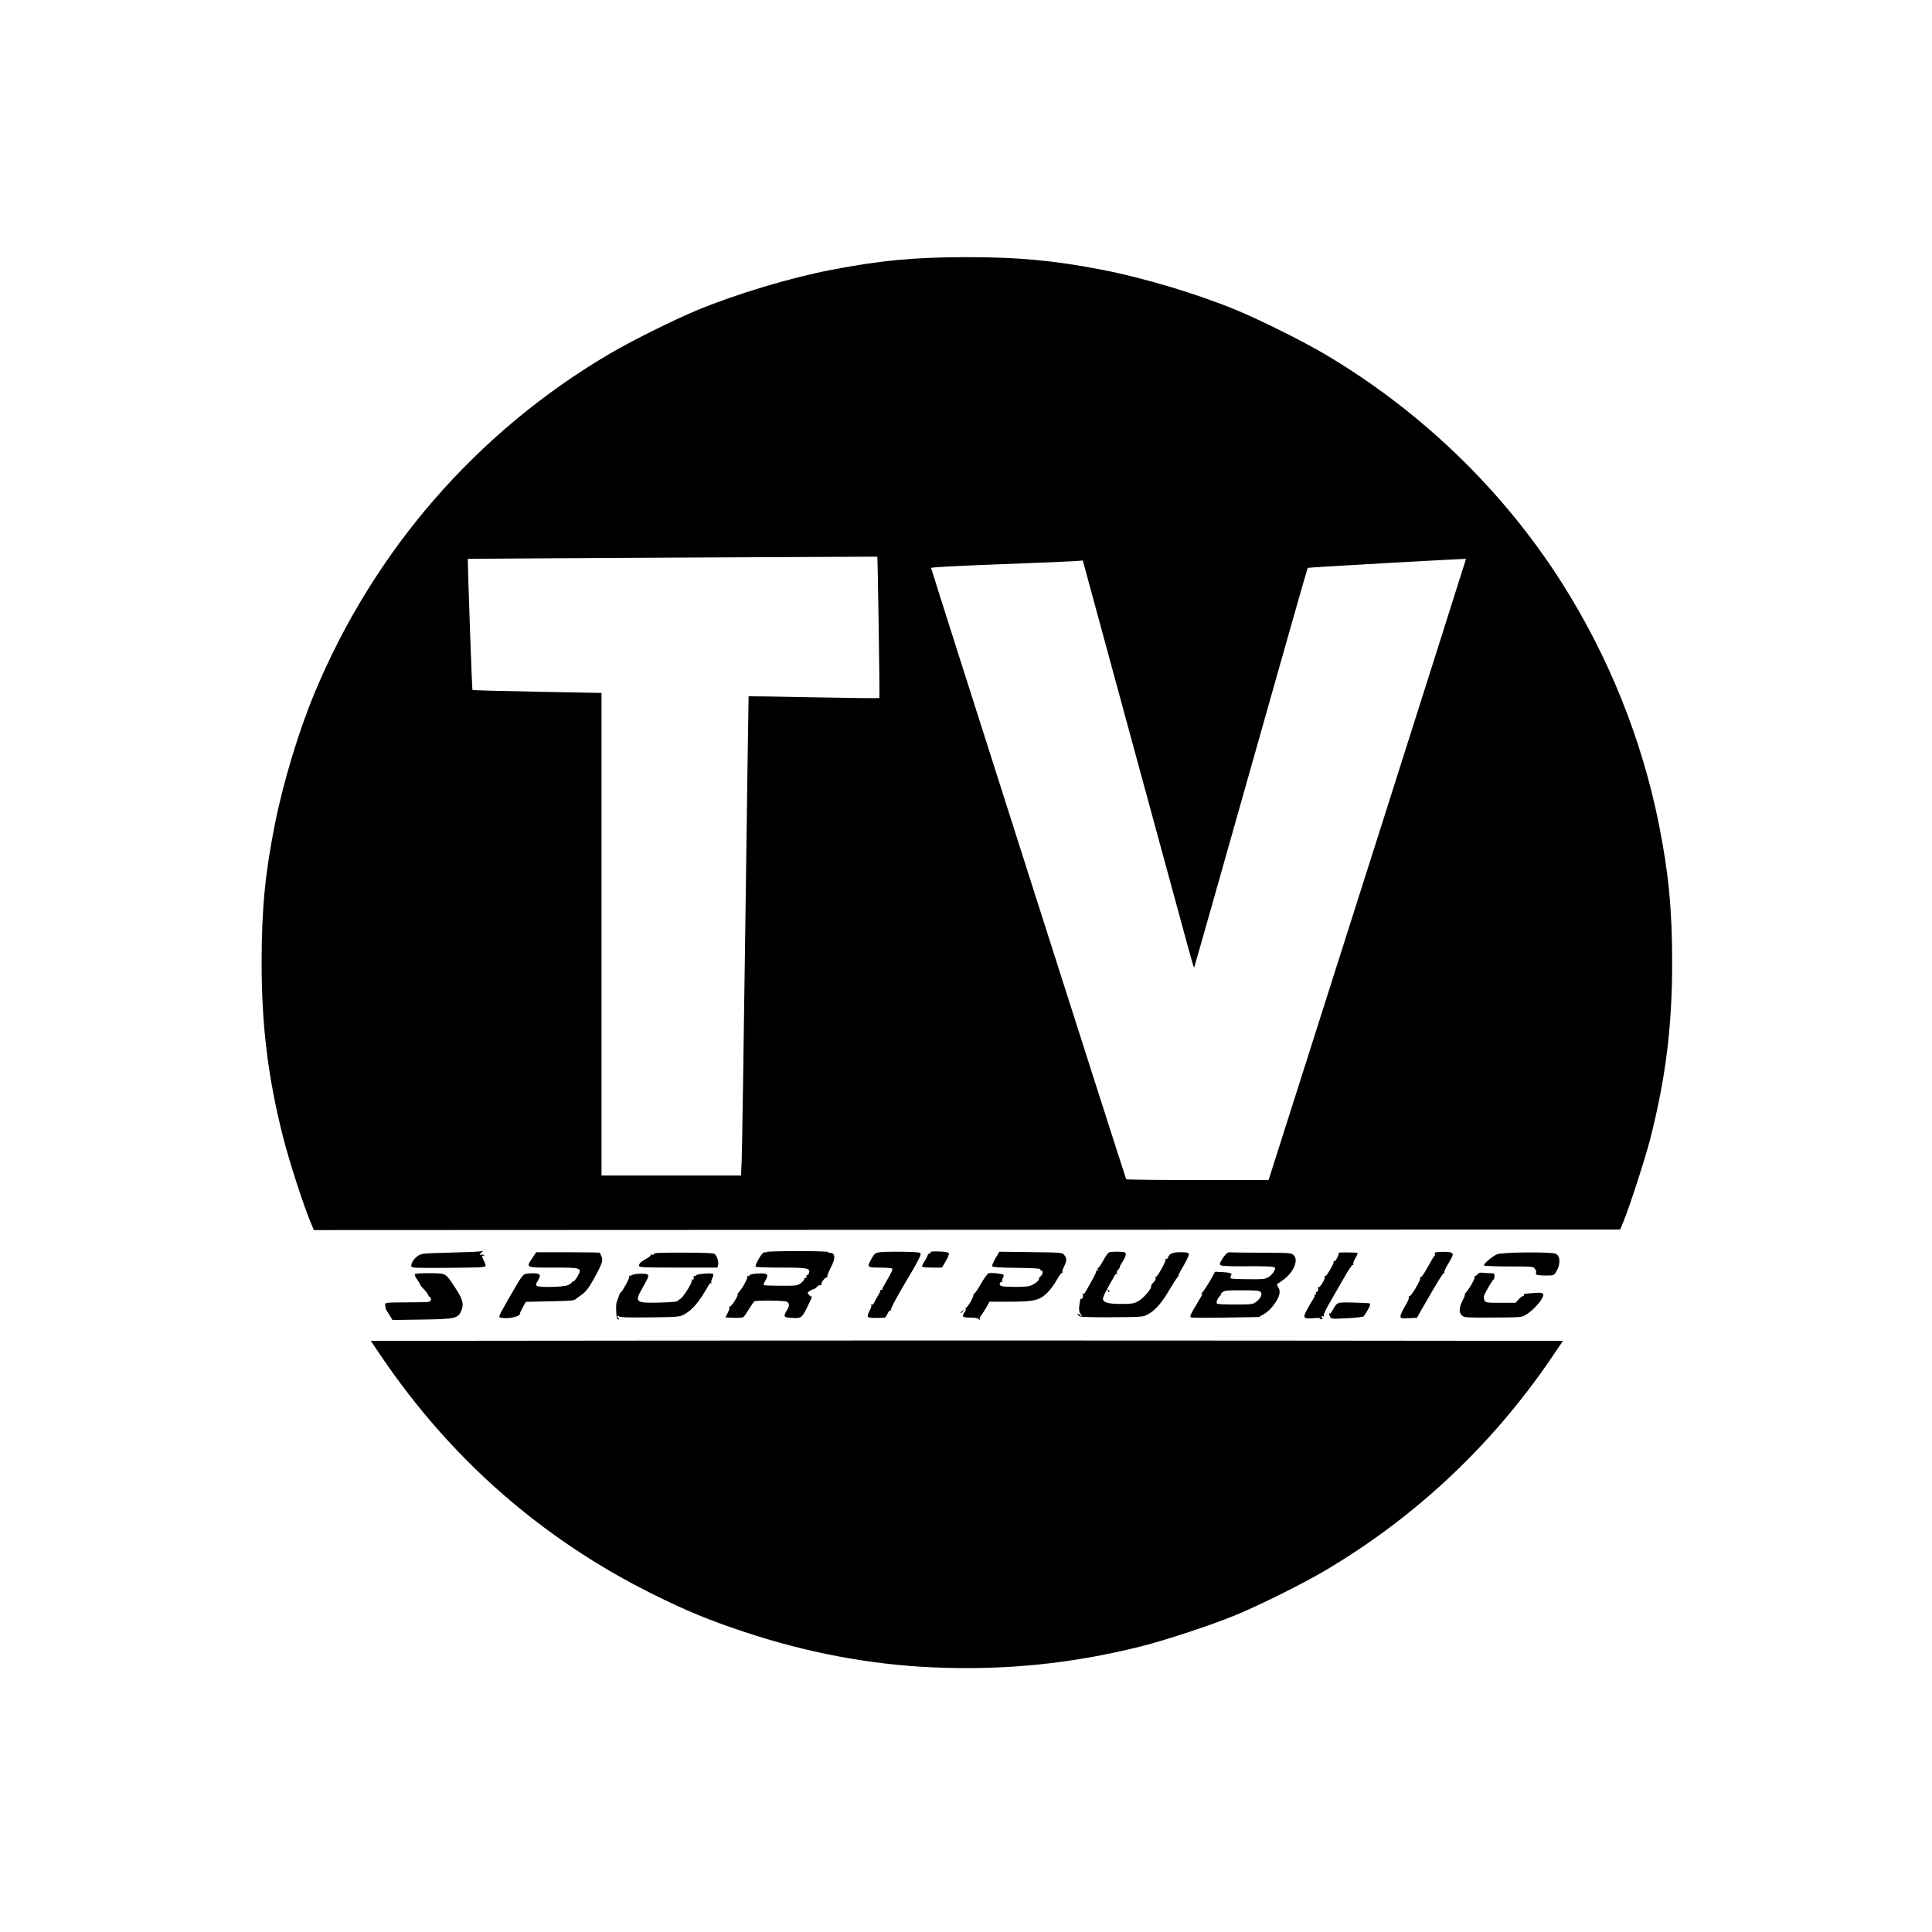
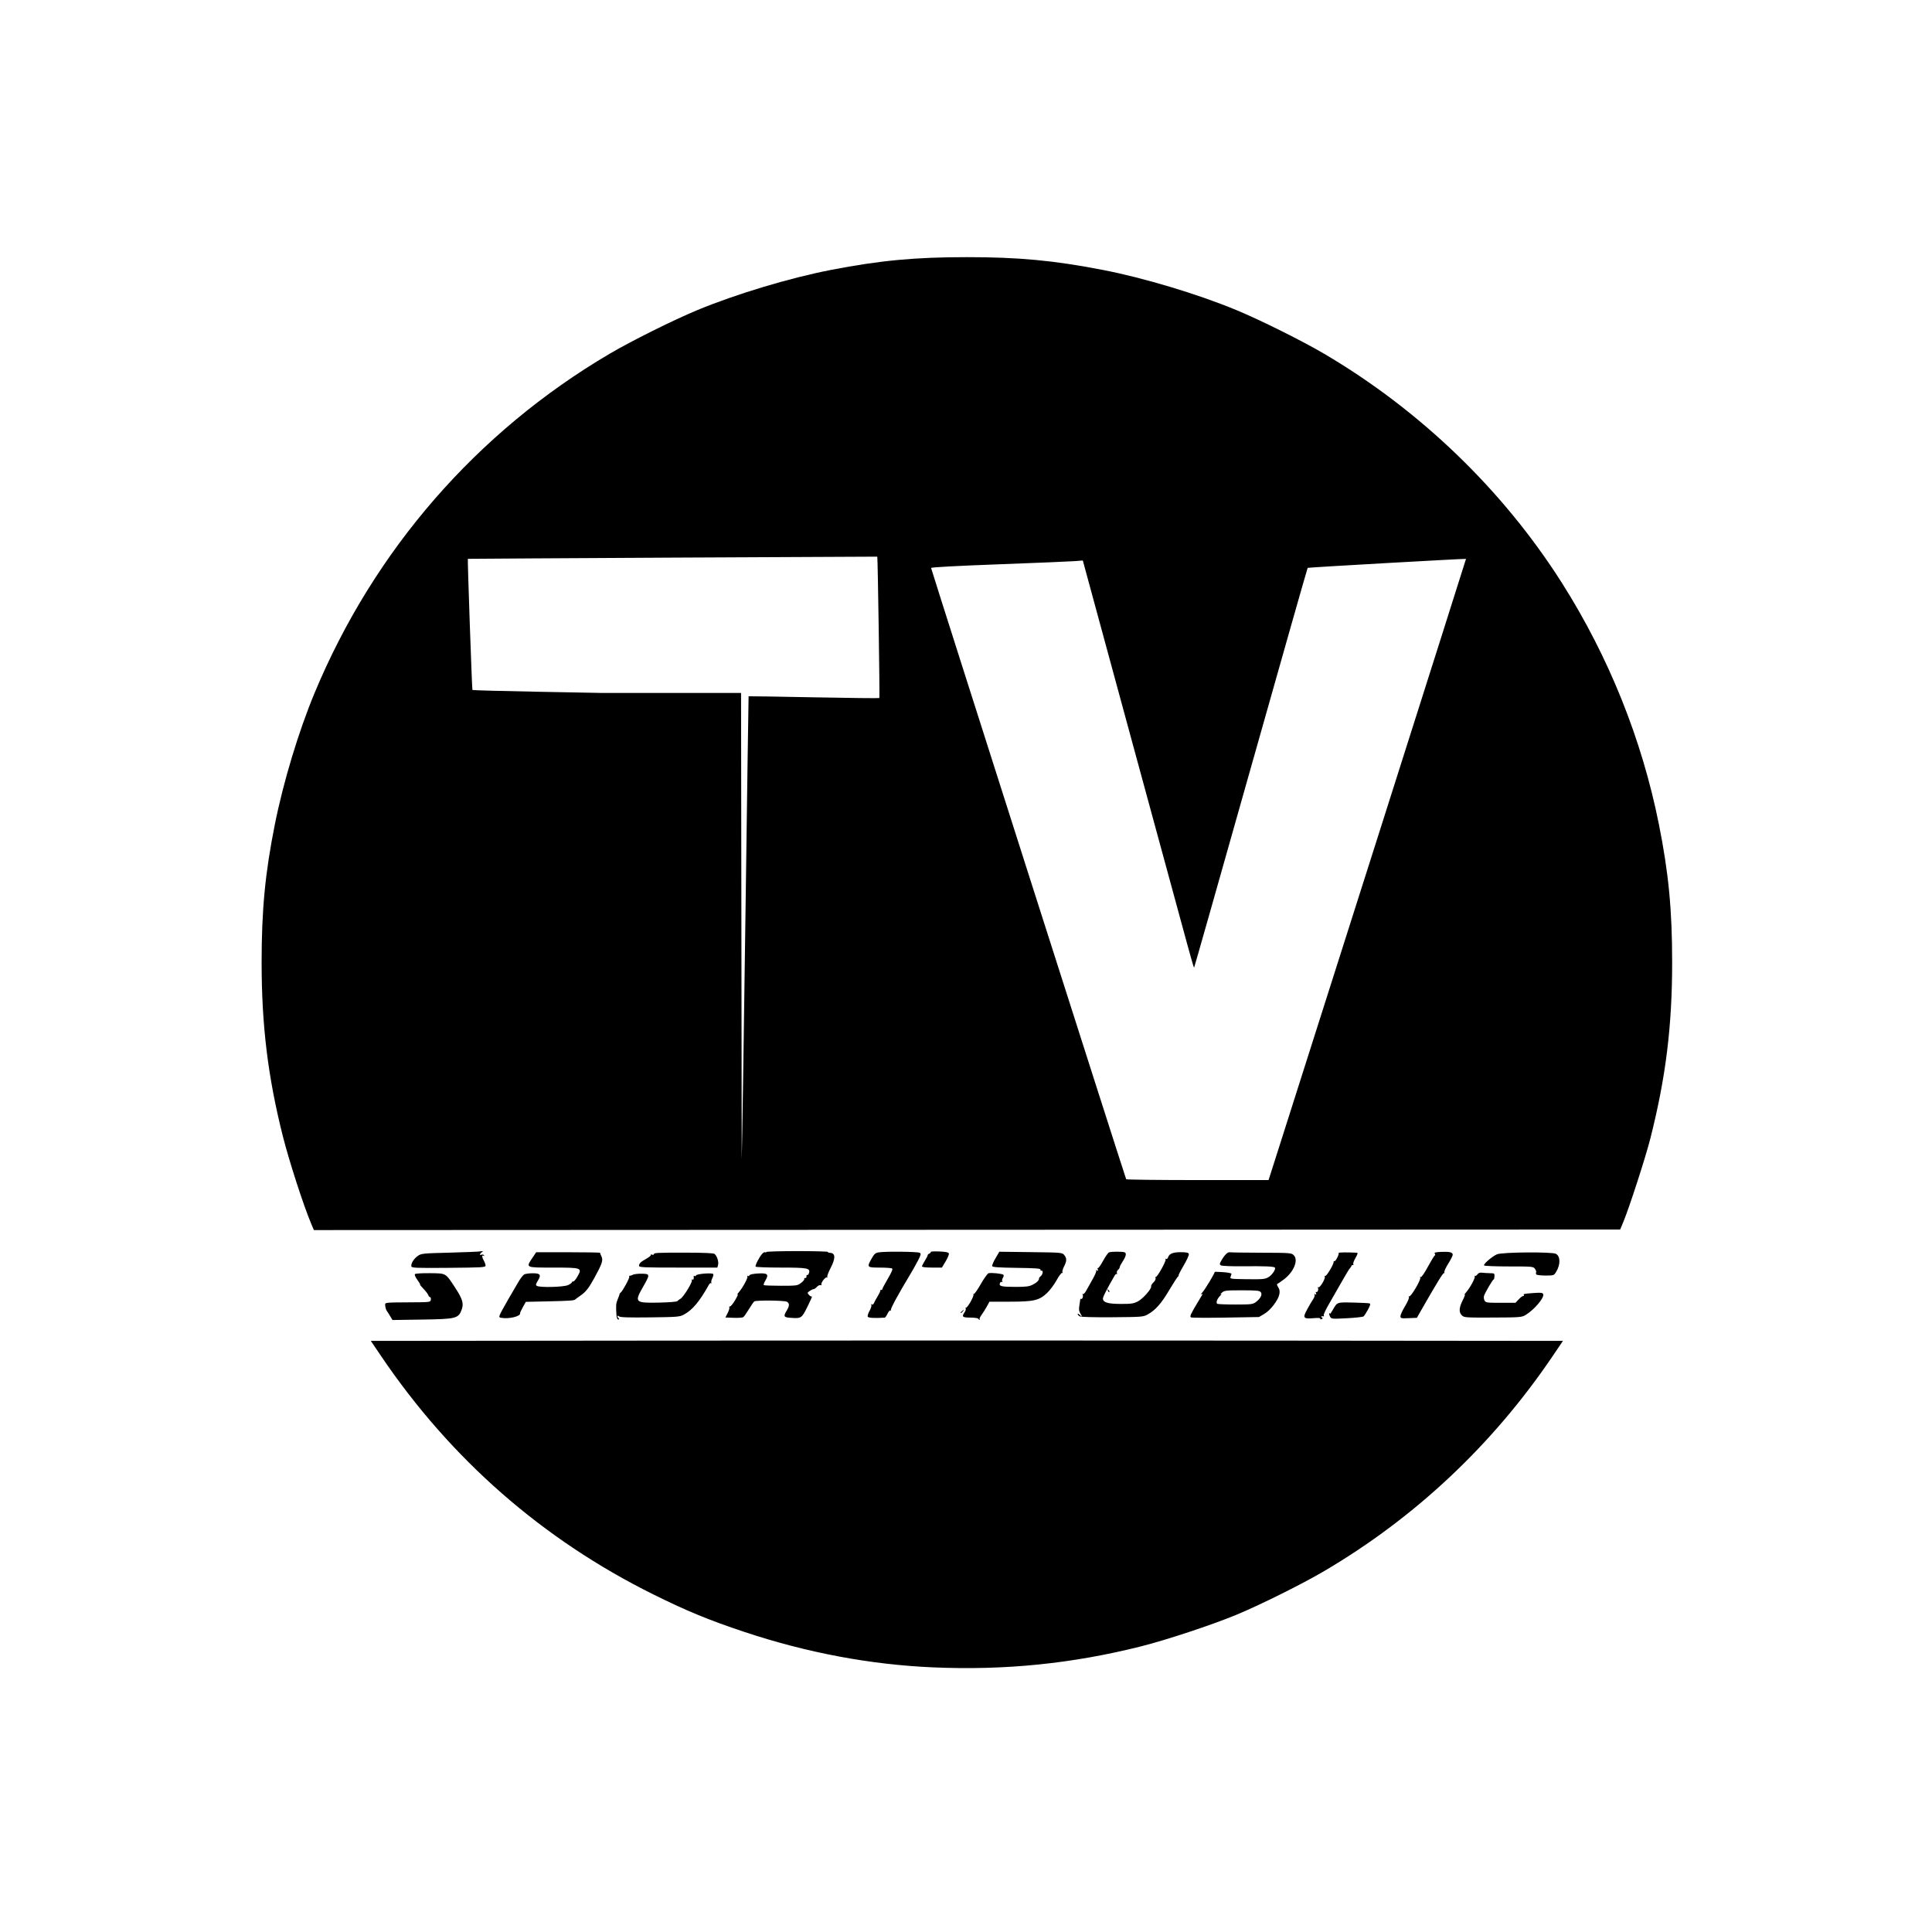
<svg xmlns="http://www.w3.org/2000/svg" version="1.1" id="svg1" width="1700" height="1700" viewBox="0 0 1700 1700">
  <defs id="defs1" />
  <g id="g1" transform="translate(98.28,93.366)">
-     <path d="m 723,1373.792 c -55.427,-2.38 -111.116,-12.839 -166.5,-31.272 -31.069,-10.341 -50.512,-18.356 -80,-32.981 C 379.141,1261.251 298.468,1190.627 237.147,1100 l -9.135,-13.5 262.576,-0.252 c 144.417,-0.139 380.436,-0.139 524.488,0 l 261.912,0.252 -9.135,13.5 c -52.595,77.731 -120.676,141.796 -200.853,189.004 -19.328,11.38 -56.394,29.826 -77.5,38.568 -21.293,8.819 -61.728,22.195 -84,27.788 -60.51,15.195 -119.385,21.141 -182.5,18.431 z M 245.086,1064.818 c -1.082,-1.825 -2.331,-3.785 -2.776,-4.357 -0.968,-1.243 -1.557,-3.272 -1.702,-5.867 -0.102,-1.812 0.882,-1.911 19.893,-2 19.947,-0.094 20.001,-0.1 20.32,-2.344 0.176,-1.238 -0.131,-2.25 -0.683,-2.25 -0.551,0 -1.256,-0.799 -1.566,-1.775 -0.31,-0.976 -2.192,-3.451 -4.181,-5.5 -1.99,-2.049 -3.339,-3.725 -2.998,-3.725 0.341,0 -0.742,-1.881 -2.407,-4.179 -1.87,-2.582 -2.671,-4.535 -2.095,-5.111 0.512,-0.512 6.484,-0.864 13.271,-0.781 14.406,0.176 13.453,-0.383 22.264,13.071 6.245,9.536 7.463,13.658 5.576,18.876 -2.871,7.941 -4.801,8.427 -35.224,8.878 l -25.724,0.381 z m 199.054,-1.234 c -0.575,-8.253 -0.415,-10.161 1.163,-13.851 0.886,-2.072 1.592,-4.047 1.569,-4.388 -0.023,-0.341 0.371,-0.895 0.876,-1.232 1.726,-1.15 8.279,-13.26 7.691,-14.212 -0.323,-0.522 -0.216,-0.843 0.237,-0.712 0.453,0.131 1.724,-0.248 2.824,-0.842 1.1,-0.593 4.7,-1.026 8,-0.962 7.317,0.142 7.353,0.602 0.918,11.82 -7.652,13.341 -6.92,14.05 14.058,13.618 8.87,-0.183 15.907,-0.753 16.312,-1.321 0.391,-0.55 1.612,-1.489 2.712,-2.087 2.542,-1.382 10.614,-14.482 9.991,-16.214 -0.257,-0.716 -0.023,-1.027 0.521,-0.691 0.907,0.56 1.432,-0.815 1.082,-2.831 -0.079,-0.453 0.28,-0.563 0.796,-0.244 0.517,0.319 1.108,0.074 1.314,-0.544 0.468,-1.404 14.303,-2.494 15.109,-1.191 0.322,0.52 -0.065,2.198 -0.859,3.729 -0.794,1.53 -1.149,3.298 -0.788,3.928 0.36,0.63 0.286,0.811 -0.166,0.402 -0.452,-0.409 -1.311,0.132 -1.91,1.203 -8.375,14.968 -14.53,22.321 -22.089,26.389 -3.749,2.017 -5.622,2.172 -29.823,2.464 -18.829,0.228 -26.209,-0.01 -27.25,-0.872 -1.626,-1.35 -1.968,0.12 -0.394,1.694 0.711,0.711 0.621,1.033 -0.288,1.033 -0.833,0 -1.426,-1.51 -1.606,-4.083 z M 762.5,1067 c -0.34,-0.55 -3.516,-1 -7.059,-1 -6.946,0 -7.708,-0.746 -4.883,-4.779 0.857,-1.223 1.235,-2.786 0.84,-3.473 -0.395,-0.686 -0.333,-0.898 0.138,-0.469 1.077,0.98 7.558,-10.288 6.744,-11.723 -0.33,-0.581 -0.229,-0.721 0.223,-0.31 0.453,0.41 3.181,-3.394 6.064,-8.453 2.883,-5.059 5.998,-9.464 6.924,-9.789 2.055,-0.721 12.154,0.306 13.188,1.341 0.411,0.411 0.186,1.644 -0.499,2.742 -0.685,1.097 -0.936,2.496 -0.558,3.109 0.393,0.636 0.238,0.835 -0.361,0.465 -0.577,-0.357 -1.337,0.1 -1.688,1.016 -1.042,2.715 1.311,3.293 13.468,3.309 9.583,0.013 12.203,-0.324 15.46,-1.984 3.588,-1.829 5.738,-4.018 5.473,-5.571 -0.057,-0.337 0.569,-1.134 1.393,-1.771 1.902,-1.472 2.584,-5.248 0.886,-4.909 -0.688,0.138 -1.137,-0.312 -1,-1 0.192,-0.962 -4.627,-1.312 -20.901,-1.52 -15.628,-0.199 -21.267,-0.591 -21.596,-1.5 -0.245,-0.677 1.073,-3.806 2.929,-6.954 l 3.375,-5.723 27.657,0.344 c 27.239,0.339 27.685,0.378 29.471,2.584 2.339,2.888 2.288,5.168 -0.224,10.092 -1.121,2.197 -1.726,4.499 -1.345,5.115 0.384,0.622 0.246,0.844 -0.312,0.499 -0.552,-0.341 -2.733,2.533 -4.847,6.388 -2.113,3.855 -5.95,8.981 -8.527,11.391 -6.917,6.47 -11.562,7.533 -32.929,7.533 h -17.634 l -2.328,4.25 c -1.281,2.337 -3.369,5.657 -4.641,7.377 -1.272,1.72 -2.032,3.407 -1.689,3.75 0.343,0.343 0.35,0.623 0.016,0.623 -0.334,0 -0.886,-0.45 -1.226,-1 z m 301.016,-0.026 c 0.402,-0.65 -1.602,-0.818 -5.698,-0.478 -9.385,0.779 -10.046,-0.082 -5.907,-7.71 1.876,-3.457 4.267,-7.521 5.313,-9.029 1.046,-1.509 1.579,-3.266 1.185,-3.905 -0.479,-0.775 -0.277,-0.889 0.607,-0.343 0.97,0.599 1.148,0.359 0.666,-0.897 -0.362,-0.944 -0.261,-1.47 0.225,-1.17 1.137,0.703 2.307,-2.288 1.442,-3.687 -0.366,-0.593 -0.189,-0.774 0.402,-0.409 1.354,0.837 6.59,-7.986 5.646,-9.514 -0.418,-0.676 -0.263,-0.867 0.382,-0.469 1.101,0.68 7.978,-11.009 7.447,-12.658 -0.151,-0.469 0.112,-0.614 0.585,-0.322 0.966,0.597 4.471,-6.118 3.779,-7.239 -0.354,-0.573 7.568,-0.677 16.203,-0.213 0.875,0.047 0.446,1.514 -1.327,4.54 -1.441,2.459 -2.326,4.945 -1.968,5.525 0.358,0.58 0.213,0.931 -0.323,0.78 -0.536,-0.151 -1.1,0.175 -1.253,0.725 -0.153,0.55 -0.805,1.526 -1.448,2.17 -0.643,0.643 -3.781,5.818 -6.973,11.5 -3.192,5.682 -8.239,14.488 -11.217,19.57 -2.978,5.082 -5.126,9.706 -4.774,10.275 0.352,0.569 0.269,0.971 -0.185,0.892 -1.925,-0.335 -2.726,0.186 -1.49,0.97 1.068,0.677 1.007,0.971 -0.302,1.473 -0.969,0.372 -1.383,0.219 -1.016,-0.375 z m -720.856,-0.797 c -2.673,-0.521 -2.685,-0.489 6.502,-16.624 1.582,-2.779 3.3,-5.728 3.817,-6.553 0.517,-0.825 2.552,-4.307 4.523,-7.737 1.97,-3.43 4.434,-6.693 5.475,-7.25 1.041,-0.557 4.411,-1.013 7.49,-1.013 6.757,0 7.698,1.38 4.487,6.576 -1.851,2.995 -1.999,3.781 -0.847,4.51 2.569,1.627 23.725,1.088 27.493,-0.7 1.871,-0.888 3.401,-2.013 3.401,-2.5 0,-0.487 0.493,-0.774 1.095,-0.636 0.602,0.138 2.278,-1.833 3.724,-4.378 4.371,-7.694 3.885,-7.872 -21.441,-7.872 -24.522,0 -24.052,0.224 -18.124,-8.637 l 3.254,-4.863 h 28.162 c 15.489,0 28.121,0.225 28.072,0.5 -0.049,0.275 0.509,1.733 1.241,3.24 1.607,3.309 0.568,6.418 -6.356,19.014 -5.041,9.172 -7.474,12.206 -12.626,15.745 -1.925,1.323 -3.725,2.651 -4,2.953 -0.963,1.056 -4.652,1.325 -24.038,1.758 l -19.538,0.436 -2.629,4.678 c -1.446,2.573 -2.554,5.006 -2.462,5.408 0.616,2.693 -10.094,5.228 -16.673,3.946 z m 204.592,0.03 -7.248,-0.294 2.036,-3.991 c 1.12,-2.195 1.76,-4.436 1.424,-4.981 -0.337,-0.545 -0.107,-0.867 0.51,-0.716 0.617,0.151 2.682,-2.343 4.588,-5.542 1.906,-3.2 2.897,-5.489 2.202,-5.089 -0.695,0.401 -0.294,-0.357 0.891,-1.683 3.499,-3.917 8.432,-12.964 7.707,-14.136 -0.381,-0.616 -0.208,-0.799 0.399,-0.423 0.588,0.363 1.251,0.115 1.474,-0.553 0.249,-0.747 3.162,-1.369 7.574,-1.618 8.421,-0.476 9.635,0.71 6.379,6.227 -1.111,1.884 -1.758,3.687 -1.437,4.008 0.321,0.321 7.104,0.584 15.073,0.584 14.012,0 14.6,-0.084 17.852,-2.565 1.85,-1.411 3.096,-2.997 2.77,-3.525 -0.326,-0.528 0.003,-0.836 0.731,-0.685 0.732,0.152 1.263,-0.502 1.187,-1.464 -0.075,-0.957 0.23,-1.513 0.678,-1.236 0.448,0.277 1.128,-0.481 1.51,-1.685 1.378,-4.343 -1.16,-4.841 -24.683,-4.841 -11.962,0 -21.983,-0.378 -22.269,-0.84 -0.593,-0.959 3.023,-8.073 5.678,-11.172 0.977,-1.14 2.215,-1.803 2.75,-1.472 0.535,0.331 0.973,0.237 0.973,-0.207 0,-0.445 12.332,-0.809 27.405,-0.809 15.072,0 27.196,0.338 26.941,0.75 -0.255,0.412 0.373,0.75 1.395,0.75 5.189,0 5.45,4.57 0.772,13.544 -1.918,3.679 -3.198,7.156 -2.845,7.727 0.353,0.571 0.193,0.761 -0.354,0.422 -1.241,-0.767 -5.625,4.993 -4.807,6.316 0.329,0.532 -0.017,0.731 -0.767,0.443 -0.751,-0.288 -2.194,0.392 -3.207,1.511 -1.013,1.119 -2.347,2.035 -2.964,2.035 -0.617,0 -2.151,0.721 -3.408,1.601 -2.163,1.515 -2.195,1.702 -0.589,3.477 0.933,1.031 2.08,1.638 2.549,1.349 0.468,-0.289 -1.279,3.739 -3.884,8.953 -5.235,10.479 -5.296,10.517 -15.485,9.774 -5.397,-0.394 -5.814,-1.36 -2.754,-6.379 2.515,-4.125 2.535,-6.419 0.07,-7.739 -2.184,-1.169 -26.99,-1.403 -28.627,-0.27 -0.584,0.404 -2.719,3.491 -4.746,6.859 -2.027,3.368 -4.249,6.518 -4.939,7 -0.69,0.482 -4.516,0.744 -8.502,0.582 z m 117.982,-1.038 c -0.281,-0.732 0.48,-3.093 1.69,-5.246 1.21,-2.153 1.878,-4.436 1.484,-5.073 -0.446,-0.722 -0.278,-0.888 0.445,-0.441 0.673,0.416 1.444,-0.045 1.831,-1.095 0.368,-0.997 1.79,-3.611 3.16,-5.808 1.369,-2.197 2.49,-4.54 2.49,-5.206 0,-0.666 0.375,-0.98 0.833,-0.697 0.458,0.283 0.833,0.077 0.833,-0.458 0,-0.535 2.212,-4.721 4.916,-9.302 3.408,-5.775 4.558,-8.557 3.75,-9.071 -0.641,-0.408 -5.553,-0.749 -10.916,-0.757 -11.247,-0.018 -11.432,-0.228 -7.053,-8.019 2.243,-3.99 3.296,-4.898 6.25,-5.386 5.808,-0.961 34.428,-0.659 36.053,0.381 1.287,0.823 1.076,1.78 -1.484,6.735 -1.641,3.176 -4.612,8.475 -6.602,11.775 -10.855,18.006 -17.824,30.837 -17.252,31.762 0.356,0.576 0.202,0.772 -0.343,0.435 -0.544,-0.336 -1.732,0.944 -2.638,2.845 -0.907,1.901 -1.993,3.48 -2.415,3.508 -9.017,0.601 -14.589,0.274 -15.032,-0.883 z m 284.463,0.647 c -1.253,-0.777 -0.457,-2.58 5.658,-12.815 2.136,-3.575 4.124,-6.907 4.419,-7.404 0.304,-0.513 -0.072,-0.552 -0.869,-0.089 -0.772,0.449 -0.429,-0.269 0.763,-1.595 2.496,-2.777 11.36,-17.552 10.84,-18.067 -0.191,-0.189 3.104,-0.119 7.323,0.156 4.299,0.28 7.593,0.94 7.495,1.5 -0.097,0.55 -0.482,1.788 -0.857,2.75 -0.625,1.606 0.378,1.765 12.176,1.933 16.506,0.235 18.069,0.1 21.354,-1.84 3.017,-1.782 6.432,-6.839 5.566,-8.241 -0.711,-1.15 -7.965,-1.464 -29.063,-1.26 -9.487,0.092 -17.659,-0.26 -18.491,-0.796 -1.3,-0.838 -1.25,-1.382 0.394,-4.253 2.841,-4.962 5.565,-7.629 7.426,-7.269 0.918,0.178 13.482,0.358 27.92,0.4 25.345,0.074 26.323,0.149 28.366,2.193 4.289,4.289 0.107,14.568 -8.646,21.251 -2.526,1.929 -5.085,3.671 -5.685,3.871 -0.702,0.234 -0.48,1.297 0.622,2.98 1.236,1.887 1.527,3.612 1.044,6.189 -0.982,5.236 -7.759,14.101 -13.244,17.326 l -4.707,2.767 -29.349,0.5 c -16.142,0.275 -29.846,0.192 -30.454,-0.185 z m 56.978,-13.412 c 4.241,-3.148 6.068,-6.803 4.404,-8.807 -1.106,-1.333 -3.834,-1.595 -16.591,-1.595 -14.029,0 -15.458,0.168 -17.628,2.076 -1.298,1.142 -1.686,1.751 -0.861,1.353 0.825,-0.398 0.523,0.228 -0.672,1.39 -2.622,2.551 -3.924,6.196 -2.522,7.056 0.561,0.344 7.776,0.625 16.032,0.625 13.678,0 15.262,-0.186 17.836,-2.097 z m 65.354,12.651 c -0.655,-1.224 -0.93,-2.487 -0.61,-2.806 0.32,-0.32 0.586,-0.169 0.593,0.336 0.01,0.504 1.093,-0.973 2.413,-3.283 4.012,-7.017 3.494,-6.829 17.95,-6.524 7.219,0.152 13.717,0.487 14.441,0.744 0.986,0.35 0.63,1.726 -1.418,5.491 -1.504,2.763 -3.231,5.436 -3.838,5.94 -0.607,0.504 -7.232,1.234 -14.722,1.623 -13.398,0.695 -13.637,0.67 -14.809,-1.519 z m 61.971,-0.341 c 0,-1.151 1.839,-5.137 4.087,-8.857 2.344,-3.879 3.771,-7.277 3.345,-7.965 -0.436,-0.706 -0.32,-0.939 0.283,-0.567 1.351,0.835 10.644,-14.934 9.7,-16.46 -0.435,-0.704 -0.294,-0.906 0.354,-0.506 0.648,0.4 3.131,-3.128 6.209,-8.82 2.821,-5.218 5.577,-9.764 6.124,-10.102 0.638,-0.394 0.65,-1.03 0.034,-1.775 -0.708,-0.856 0.726,-1.244 5.458,-1.476 7.496,-0.368 10.406,0.338 10.406,2.525 0,0.866 -1.817,4.451 -4.037,7.968 -2.237,3.543 -3.726,6.935 -3.34,7.608 0.384,0.668 0.329,0.881 -0.121,0.473 -0.735,-0.665 -5.957,7.761 -19.578,31.588 l -4.486,7.847 -7.219,0.306 c -6.756,0.286 -7.219,0.172 -7.219,-1.786 z m -282.25,0.187 c -0.963,-0.55 -1.75,-1.459 -1.75,-2.021 0,-0.562 0.707,-0.315 1.571,0.55 2.33,2.329 2.695,1.908 0.823,-0.95 -1.226,-1.871 -1.476,-3.611 -0.97,-6.75 0.375,-2.326 0.733,-4.772 0.796,-5.435 0.062,-0.663 0.441,-1.003 0.842,-0.756 1.022,0.632 2.085,-2.492 1.287,-3.783 -0.362,-0.585 -0.226,-0.797 0.302,-0.471 0.528,0.326 1.835,-1.066 2.905,-3.094 1.069,-2.028 3.613,-6.574 5.653,-10.102 2.04,-3.528 3.433,-6.86 3.095,-7.406 -0.372,-0.602 -0.092,-0.67 0.712,-0.173 0.97,0.599 1.148,0.359 0.666,-0.897 -0.362,-0.944 -0.295,-1.492 0.148,-1.217 0.444,0.274 2.471,-2.582 4.504,-6.347 2.034,-3.765 4.402,-7.116 5.263,-7.447 1.981,-0.76 11.756,-0.786 13.71,-0.036 1.864,0.715 1.148,3.776 -1.969,8.418 -1.286,1.915 -2.338,3.998 -2.338,4.628 0,0.63 -0.695,1.723 -1.546,2.428 -0.85,0.705 -1.276,1.984 -0.947,2.842 0.329,0.858 0.277,1.238 -0.115,0.846 -0.392,-0.392 -1.204,0.136 -1.803,1.175 -7.478,12.967 -10.682,19.377 -10.406,20.814 0.601,3.12 4.829,4.255 15.909,4.271 9.169,0.013 11.185,-0.297 15,-2.308 4.457,-2.349 12.241,-11.291 11.516,-13.229 -0.216,-0.579 0.705,-2.11 2.048,-3.402 1.467,-1.412 2.201,-2.975 1.84,-3.917 -0.331,-0.862 -0.28,-1.246 0.114,-0.853 0.986,0.986 9.537,-14.231 8.73,-15.536 -0.363,-0.588 -0.173,-0.755 0.434,-0.381 0.596,0.368 1.374,-0.248 1.73,-1.372 1.031,-3.249 4.484,-4.609 11.486,-4.525 5.252,0.063 6.552,0.4 6.815,1.763 0.178,0.927 -1.946,5.53 -4.722,10.229 -2.776,4.699 -4.717,8.551 -4.315,8.559 0.403,0.01 0.227,0.346 -0.39,0.75 -0.617,0.404 -4.165,5.871 -7.884,12.149 -7.013,11.836 -12.15,17.62 -18.994,21.385 -3.814,2.098 -5.257,2.21 -31,2.401 -16.544,0.122 -27.678,-0.187 -28.75,-0.8 z m 336.281,-0.869 c -2.781,-2.781 -2.548,-6.725 0.787,-13.337 1.55,-3.073 2.338,-5.314 1.75,-4.98 -0.588,0.334 -0.099,-0.477 1.085,-1.803 3.564,-3.99 8.424,-12.97 7.701,-14.232 -0.372,-0.649 -0.307,-0.845 0.145,-0.436 0.451,0.409 1.427,-0.122 2.169,-1.181 0.916,-1.308 2.226,-1.808 4.09,-1.562 1.508,0.199 4.636,0.393 6.951,0.431 4.017,0.066 4.2,0.202 4,2.983 -0.115,1.603 -0.403,2.722 -0.639,2.488 -0.509,-0.506 -7.588,11.502 -8.529,14.467 -0.359,1.131 -0.162,2.973 0.438,4.094 1.012,1.891 2.033,2.038 14.154,2.038 h 13.064 l 2.802,-3 c 1.541,-1.65 3.323,-3 3.96,-3 0.637,0 0.926,-0.375 0.643,-0.833 -0.635,-1.027 0.075,-1.168 9.147,-1.814 6.053,-0.431 7.352,-0.251 7.867,1.092 1.164,3.033 -8.019,13.806 -15.628,18.334 -3.298,1.963 -5.035,2.095 -28.719,2.186 -24.072,0.093 -25.3,0.01 -27.239,-1.934 z M 747,1061.622 c 0,-0.208 0.787,-0.995 1.75,-1.75 1.586,-1.244 1.621,-1.208 0.378,0.378 -1.306,1.666 -2.128,2.196 -2.128,1.372 z m 129.564,-19.329 c -0.543,-1.425 -0.428,-1.54 0.56,-0.56 0.683,0.678 0.991,1.485 0.683,1.793 -0.308,0.308 -0.867,-0.247 -1.243,-1.233 z M 1253.5,1028 c -0.34,-0.55 -0.385,-1.377 -0.101,-1.837 0.284,-0.46 -0.165,-1.81 -0.998,-3 -1.473,-2.103 -2.112,-2.163 -22.899,-2.163 -11.761,0 -21.631,-0.398 -21.931,-0.885 -0.735,-1.189 7.072,-7.917 11.364,-9.794 4.431,-1.938 48.361,-2.303 51.858,-0.432 4.027,2.155 4.128,9.453 0.219,15.861 -1.951,3.199 -2.1,3.25 -9.438,3.25 -4.101,0 -7.734,-0.45 -8.074,-1 z m -989.799,-7 c -0.558,-2.406 2.005,-6.654 5.534,-9.171 3.138,-2.238 4.22,-2.353 27.765,-2.956 13.475,-0.345 25.829,-0.856 27.453,-1.135 2.545,-0.438 2.718,-0.336 1.25,0.737 -2.088,1.527 -2.241,2.945 -0.235,2.175 0.807,-0.31 1.777,-0.063 2.155,0.547 0.416,0.673 0.231,0.829 -0.468,0.397 -1.58,-0.977 -1.397,1.355 0.345,4.404 0.786,1.375 1.445,3.276 1.465,4.223 0.033,1.591 -2.461,1.744 -32.44,2 -28.198,0.24 -32.521,0.079 -32.823,-1.223 z M 464,1020.429 c 0,-2.035 1.539,-3.502 6.709,-6.396 2.315,-1.296 3.979,-2.728 3.698,-3.183 -0.281,-0.455 0.187,-0.559 1.041,-0.232 0.854,0.328 1.552,0.194 1.552,-0.297 0,-1.355 2.567,-1.488 28.331,-1.458 15.666,0.018 24.28,0.4 25.142,1.115 2.149,1.783 3.798,6.804 3.121,9.502 L 532.962,1022 H 498.481 C 467.801,1022 464,1021.827 464,1020.429 Z m 249,0.551 c 0,-0.561 1.125,-2.802 2.5,-4.98 1.375,-2.178 2.5,-4.371 2.5,-4.873 0,-0.502 0.704,-1.183 1.563,-1.513 0.86,-0.33 1.351,-0.941 1.092,-1.357 -0.259,-0.416 3.115,-0.61 7.498,-0.429 5.586,0.23 8.126,0.738 8.495,1.698 0.289,0.753 -0.969,3.868 -2.795,6.922 L 730.533,1022 h -8.766 C 716.475,1022 713,1021.596 713,1020.98 Z M 175.892,984.251 C 169.156,968.55 156.206,928.66 150.539,906.155 137.444,854.156 131.923,808.883 131.923,753.5 c 0,-46.396 3.097,-78.694 11.651,-121.5 7.474,-37.401 20.926,-81.914 34.906,-115.5 C 230.808,390.78 321.274,286.724 438,217.996 c 19.328,-11.38 56.394,-29.826 77.5,-38.568 34.058,-14.106 81.382,-28.324 117.5,-35.303 43.205,-8.348 73.768,-11.217 119.5,-11.217 45.732,0 76.295,2.869 119.5,11.217 36.118,6.979 83.442,21.197 117.5,35.303 21.106,8.741 58.172,27.187 77.5,38.568 84.412,49.702 157.236,119.897 209.018,201.472 41.243,64.971 70.437,137.619 85.407,212.533 8.554,42.806 11.652,75.104 11.652,121.5 0,56.205 -5.586,101.285 -19.206,155 -4.145,16.346 -18.401,60.395 -23.627,73 l -2.902,7 -574.706,0.251 -574.706,0.251 z M 1023.461,927.75 c 25.653,-80.163 168.372,-529.236 168.227,-529.332 -0.545,-0.358 -138.92,7.481 -139.332,7.893 -0.269,0.269 -22.759,79.384 -49.978,175.812 -27.22,96.428 -49.659,175.492 -49.865,175.699 -0.541,0.541 1.058,6.345 -50.606,-183.664 L 854.5,399.816 l -7,0.562 c -3.85,0.309 -33.888,1.563 -66.75,2.786 -37.853,1.409 -59.75,2.591 -59.75,3.227 0,1.097 170.924,536.638 171.663,537.858 0.25,0.412 28.54,0.75 62.866,0.75 h 62.411 z m -469.082,-1 c 0.323,-7.838 1.779,-102.675 3.235,-210.75 1.457,-108.075 2.72,-196.593 2.808,-196.707 0.087,-0.114 25.901,0.3 57.364,0.921 31.463,0.62 57.432,0.902 57.708,0.625 0.43,-0.43 -1.398,-124.227 -1.837,-124.402 -0.33,-0.132 -360.163,1.788 -360.271,1.922 -0.372,0.464 3.629,114.99 4.032,115.393 0.271,0.271 25.938,0.971 57.037,1.555 L 431,516.368 V 728.684 941 h 61.396 61.396 z" id="path1" />
+     <path d="m 723,1373.792 c -55.427,-2.38 -111.116,-12.839 -166.5,-31.272 -31.069,-10.341 -50.512,-18.356 -80,-32.981 C 379.141,1261.251 298.468,1190.627 237.147,1100 l -9.135,-13.5 262.576,-0.252 c 144.417,-0.139 380.436,-0.139 524.488,0 l 261.912,0.252 -9.135,13.5 c -52.595,77.731 -120.676,141.796 -200.853,189.004 -19.328,11.38 -56.394,29.826 -77.5,38.568 -21.293,8.819 -61.728,22.195 -84,27.788 -60.51,15.195 -119.385,21.141 -182.5,18.431 z M 245.086,1064.818 c -1.082,-1.825 -2.331,-3.785 -2.776,-4.357 -0.968,-1.243 -1.557,-3.272 -1.702,-5.867 -0.102,-1.812 0.882,-1.911 19.893,-2 19.947,-0.094 20.001,-0.1 20.32,-2.344 0.176,-1.238 -0.131,-2.25 -0.683,-2.25 -0.551,0 -1.256,-0.799 -1.566,-1.775 -0.31,-0.976 -2.192,-3.451 -4.181,-5.5 -1.99,-2.049 -3.339,-3.725 -2.998,-3.725 0.341,0 -0.742,-1.881 -2.407,-4.179 -1.87,-2.582 -2.671,-4.535 -2.095,-5.111 0.512,-0.512 6.484,-0.864 13.271,-0.781 14.406,0.176 13.453,-0.383 22.264,13.071 6.245,9.536 7.463,13.658 5.576,18.876 -2.871,7.941 -4.801,8.427 -35.224,8.878 l -25.724,0.381 z m 199.054,-1.234 c -0.575,-8.253 -0.415,-10.161 1.163,-13.851 0.886,-2.072 1.592,-4.047 1.569,-4.388 -0.023,-0.341 0.371,-0.895 0.876,-1.232 1.726,-1.15 8.279,-13.26 7.691,-14.212 -0.323,-0.522 -0.216,-0.843 0.237,-0.712 0.453,0.131 1.724,-0.248 2.824,-0.842 1.1,-0.593 4.7,-1.026 8,-0.962 7.317,0.142 7.353,0.602 0.918,11.82 -7.652,13.341 -6.92,14.05 14.058,13.618 8.87,-0.183 15.907,-0.753 16.312,-1.321 0.391,-0.55 1.612,-1.489 2.712,-2.087 2.542,-1.382 10.614,-14.482 9.991,-16.214 -0.257,-0.716 -0.023,-1.027 0.521,-0.691 0.907,0.56 1.432,-0.815 1.082,-2.831 -0.079,-0.453 0.28,-0.563 0.796,-0.244 0.517,0.319 1.108,0.074 1.314,-0.544 0.468,-1.404 14.303,-2.494 15.109,-1.191 0.322,0.52 -0.065,2.198 -0.859,3.729 -0.794,1.53 -1.149,3.298 -0.788,3.928 0.36,0.63 0.286,0.811 -0.166,0.402 -0.452,-0.409 -1.311,0.132 -1.91,1.203 -8.375,14.968 -14.53,22.321 -22.089,26.389 -3.749,2.017 -5.622,2.172 -29.823,2.464 -18.829,0.228 -26.209,-0.01 -27.25,-0.872 -1.626,-1.35 -1.968,0.12 -0.394,1.694 0.711,0.711 0.621,1.033 -0.288,1.033 -0.833,0 -1.426,-1.51 -1.606,-4.083 z M 762.5,1067 c -0.34,-0.55 -3.516,-1 -7.059,-1 -6.946,0 -7.708,-0.746 -4.883,-4.779 0.857,-1.223 1.235,-2.786 0.84,-3.473 -0.395,-0.686 -0.333,-0.898 0.138,-0.469 1.077,0.98 7.558,-10.288 6.744,-11.723 -0.33,-0.581 -0.229,-0.721 0.223,-0.31 0.453,0.41 3.181,-3.394 6.064,-8.453 2.883,-5.059 5.998,-9.464 6.924,-9.789 2.055,-0.721 12.154,0.306 13.188,1.341 0.411,0.411 0.186,1.644 -0.499,2.742 -0.685,1.097 -0.936,2.496 -0.558,3.109 0.393,0.636 0.238,0.835 -0.361,0.465 -0.577,-0.357 -1.337,0.1 -1.688,1.016 -1.042,2.715 1.311,3.293 13.468,3.309 9.583,0.013 12.203,-0.324 15.46,-1.984 3.588,-1.829 5.738,-4.018 5.473,-5.571 -0.057,-0.337 0.569,-1.134 1.393,-1.771 1.902,-1.472 2.584,-5.248 0.886,-4.909 -0.688,0.138 -1.137,-0.312 -1,-1 0.192,-0.962 -4.627,-1.312 -20.901,-1.52 -15.628,-0.199 -21.267,-0.591 -21.596,-1.5 -0.245,-0.677 1.073,-3.806 2.929,-6.954 l 3.375,-5.723 27.657,0.344 c 27.239,0.339 27.685,0.378 29.471,2.584 2.339,2.888 2.288,5.168 -0.224,10.092 -1.121,2.197 -1.726,4.499 -1.345,5.115 0.384,0.622 0.246,0.844 -0.312,0.499 -0.552,-0.341 -2.733,2.533 -4.847,6.388 -2.113,3.855 -5.95,8.981 -8.527,11.391 -6.917,6.47 -11.562,7.533 -32.929,7.533 h -17.634 l -2.328,4.25 c -1.281,2.337 -3.369,5.657 -4.641,7.377 -1.272,1.72 -2.032,3.407 -1.689,3.75 0.343,0.343 0.35,0.623 0.016,0.623 -0.334,0 -0.886,-0.45 -1.226,-1 z m 301.016,-0.026 c 0.402,-0.65 -1.602,-0.818 -5.698,-0.478 -9.385,0.779 -10.046,-0.082 -5.907,-7.71 1.876,-3.457 4.267,-7.521 5.313,-9.029 1.046,-1.509 1.579,-3.266 1.185,-3.905 -0.479,-0.775 -0.277,-0.889 0.607,-0.343 0.97,0.599 1.148,0.359 0.666,-0.897 -0.362,-0.944 -0.261,-1.47 0.225,-1.17 1.137,0.703 2.307,-2.288 1.442,-3.687 -0.366,-0.593 -0.189,-0.774 0.402,-0.409 1.354,0.837 6.59,-7.986 5.646,-9.514 -0.418,-0.676 -0.263,-0.867 0.382,-0.469 1.101,0.68 7.978,-11.009 7.447,-12.658 -0.151,-0.469 0.112,-0.614 0.585,-0.322 0.966,0.597 4.471,-6.118 3.779,-7.239 -0.354,-0.573 7.568,-0.677 16.203,-0.213 0.875,0.047 0.446,1.514 -1.327,4.54 -1.441,2.459 -2.326,4.945 -1.968,5.525 0.358,0.58 0.213,0.931 -0.323,0.78 -0.536,-0.151 -1.1,0.175 -1.253,0.725 -0.153,0.55 -0.805,1.526 -1.448,2.17 -0.643,0.643 -3.781,5.818 -6.973,11.5 -3.192,5.682 -8.239,14.488 -11.217,19.57 -2.978,5.082 -5.126,9.706 -4.774,10.275 0.352,0.569 0.269,0.971 -0.185,0.892 -1.925,-0.335 -2.726,0.186 -1.49,0.97 1.068,0.677 1.007,0.971 -0.302,1.473 -0.969,0.372 -1.383,0.219 -1.016,-0.375 z m -720.856,-0.797 c -2.673,-0.521 -2.685,-0.489 6.502,-16.624 1.582,-2.779 3.3,-5.728 3.817,-6.553 0.517,-0.825 2.552,-4.307 4.523,-7.737 1.97,-3.43 4.434,-6.693 5.475,-7.25 1.041,-0.557 4.411,-1.013 7.49,-1.013 6.757,0 7.698,1.38 4.487,6.576 -1.851,2.995 -1.999,3.781 -0.847,4.51 2.569,1.627 23.725,1.088 27.493,-0.7 1.871,-0.888 3.401,-2.013 3.401,-2.5 0,-0.487 0.493,-0.774 1.095,-0.636 0.602,0.138 2.278,-1.833 3.724,-4.378 4.371,-7.694 3.885,-7.872 -21.441,-7.872 -24.522,0 -24.052,0.224 -18.124,-8.637 l 3.254,-4.863 h 28.162 c 15.489,0 28.121,0.225 28.072,0.5 -0.049,0.275 0.509,1.733 1.241,3.24 1.607,3.309 0.568,6.418 -6.356,19.014 -5.041,9.172 -7.474,12.206 -12.626,15.745 -1.925,1.323 -3.725,2.651 -4,2.953 -0.963,1.056 -4.652,1.325 -24.038,1.758 l -19.538,0.436 -2.629,4.678 c -1.446,2.573 -2.554,5.006 -2.462,5.408 0.616,2.693 -10.094,5.228 -16.673,3.946 z m 204.592,0.03 -7.248,-0.294 2.036,-3.991 c 1.12,-2.195 1.76,-4.436 1.424,-4.981 -0.337,-0.545 -0.107,-0.867 0.51,-0.716 0.617,0.151 2.682,-2.343 4.588,-5.542 1.906,-3.2 2.897,-5.489 2.202,-5.089 -0.695,0.401 -0.294,-0.357 0.891,-1.683 3.499,-3.917 8.432,-12.964 7.707,-14.136 -0.381,-0.616 -0.208,-0.799 0.399,-0.423 0.588,0.363 1.251,0.115 1.474,-0.553 0.249,-0.747 3.162,-1.369 7.574,-1.618 8.421,-0.476 9.635,0.71 6.379,6.227 -1.111,1.884 -1.758,3.687 -1.437,4.008 0.321,0.321 7.104,0.584 15.073,0.584 14.012,0 14.6,-0.084 17.852,-2.565 1.85,-1.411 3.096,-2.997 2.77,-3.525 -0.326,-0.528 0.003,-0.836 0.731,-0.685 0.732,0.152 1.263,-0.502 1.187,-1.464 -0.075,-0.957 0.23,-1.513 0.678,-1.236 0.448,0.277 1.128,-0.481 1.51,-1.685 1.378,-4.343 -1.16,-4.841 -24.683,-4.841 -11.962,0 -21.983,-0.378 -22.269,-0.84 -0.593,-0.959 3.023,-8.073 5.678,-11.172 0.977,-1.14 2.215,-1.803 2.75,-1.472 0.535,0.331 0.973,0.237 0.973,-0.207 0,-0.445 12.332,-0.809 27.405,-0.809 15.072,0 27.196,0.338 26.941,0.75 -0.255,0.412 0.373,0.75 1.395,0.75 5.189,0 5.45,4.57 0.772,13.544 -1.918,3.679 -3.198,7.156 -2.845,7.727 0.353,0.571 0.193,0.761 -0.354,0.422 -1.241,-0.767 -5.625,4.993 -4.807,6.316 0.329,0.532 -0.017,0.731 -0.767,0.443 -0.751,-0.288 -2.194,0.392 -3.207,1.511 -1.013,1.119 -2.347,2.035 -2.964,2.035 -0.617,0 -2.151,0.721 -3.408,1.601 -2.163,1.515 -2.195,1.702 -0.589,3.477 0.933,1.031 2.08,1.638 2.549,1.349 0.468,-0.289 -1.279,3.739 -3.884,8.953 -5.235,10.479 -5.296,10.517 -15.485,9.774 -5.397,-0.394 -5.814,-1.36 -2.754,-6.379 2.515,-4.125 2.535,-6.419 0.07,-7.739 -2.184,-1.169 -26.99,-1.403 -28.627,-0.27 -0.584,0.404 -2.719,3.491 -4.746,6.859 -2.027,3.368 -4.249,6.518 -4.939,7 -0.69,0.482 -4.516,0.744 -8.502,0.582 z m 117.982,-1.038 c -0.281,-0.732 0.48,-3.093 1.69,-5.246 1.21,-2.153 1.878,-4.436 1.484,-5.073 -0.446,-0.722 -0.278,-0.888 0.445,-0.441 0.673,0.416 1.444,-0.045 1.831,-1.095 0.368,-0.997 1.79,-3.611 3.16,-5.808 1.369,-2.197 2.49,-4.54 2.49,-5.206 0,-0.666 0.375,-0.98 0.833,-0.697 0.458,0.283 0.833,0.077 0.833,-0.458 0,-0.535 2.212,-4.721 4.916,-9.302 3.408,-5.775 4.558,-8.557 3.75,-9.071 -0.641,-0.408 -5.553,-0.749 -10.916,-0.757 -11.247,-0.018 -11.432,-0.228 -7.053,-8.019 2.243,-3.99 3.296,-4.898 6.25,-5.386 5.808,-0.961 34.428,-0.659 36.053,0.381 1.287,0.823 1.076,1.78 -1.484,6.735 -1.641,3.176 -4.612,8.475 -6.602,11.775 -10.855,18.006 -17.824,30.837 -17.252,31.762 0.356,0.576 0.202,0.772 -0.343,0.435 -0.544,-0.336 -1.732,0.944 -2.638,2.845 -0.907,1.901 -1.993,3.48 -2.415,3.508 -9.017,0.601 -14.589,0.274 -15.032,-0.883 z m 284.463,0.647 c -1.253,-0.777 -0.457,-2.58 5.658,-12.815 2.136,-3.575 4.124,-6.907 4.419,-7.404 0.304,-0.513 -0.072,-0.552 -0.869,-0.089 -0.772,0.449 -0.429,-0.269 0.763,-1.595 2.496,-2.777 11.36,-17.552 10.84,-18.067 -0.191,-0.189 3.104,-0.119 7.323,0.156 4.299,0.28 7.593,0.94 7.495,1.5 -0.097,0.55 -0.482,1.788 -0.857,2.75 -0.625,1.606 0.378,1.765 12.176,1.933 16.506,0.235 18.069,0.1 21.354,-1.84 3.017,-1.782 6.432,-6.839 5.566,-8.241 -0.711,-1.15 -7.965,-1.464 -29.063,-1.26 -9.487,0.092 -17.659,-0.26 -18.491,-0.796 -1.3,-0.838 -1.25,-1.382 0.394,-4.253 2.841,-4.962 5.565,-7.629 7.426,-7.269 0.918,0.178 13.482,0.358 27.92,0.4 25.345,0.074 26.323,0.149 28.366,2.193 4.289,4.289 0.107,14.568 -8.646,21.251 -2.526,1.929 -5.085,3.671 -5.685,3.871 -0.702,0.234 -0.48,1.297 0.622,2.98 1.236,1.887 1.527,3.612 1.044,6.189 -0.982,5.236 -7.759,14.101 -13.244,17.326 l -4.707,2.767 -29.349,0.5 c -16.142,0.275 -29.846,0.192 -30.454,-0.185 z m 56.978,-13.412 c 4.241,-3.148 6.068,-6.803 4.404,-8.807 -1.106,-1.333 -3.834,-1.595 -16.591,-1.595 -14.029,0 -15.458,0.168 -17.628,2.076 -1.298,1.142 -1.686,1.751 -0.861,1.353 0.825,-0.398 0.523,0.228 -0.672,1.39 -2.622,2.551 -3.924,6.196 -2.522,7.056 0.561,0.344 7.776,0.625 16.032,0.625 13.678,0 15.262,-0.186 17.836,-2.097 z m 65.354,12.651 c -0.655,-1.224 -0.93,-2.487 -0.61,-2.806 0.32,-0.32 0.586,-0.169 0.593,0.336 0.01,0.504 1.093,-0.973 2.413,-3.283 4.012,-7.017 3.494,-6.829 17.95,-6.524 7.219,0.152 13.717,0.487 14.441,0.744 0.986,0.35 0.63,1.726 -1.418,5.491 -1.504,2.763 -3.231,5.436 -3.838,5.94 -0.607,0.504 -7.232,1.234 -14.722,1.623 -13.398,0.695 -13.637,0.67 -14.809,-1.519 z m 61.971,-0.341 c 0,-1.151 1.839,-5.137 4.087,-8.857 2.344,-3.879 3.771,-7.277 3.345,-7.965 -0.436,-0.706 -0.32,-0.939 0.283,-0.567 1.351,0.835 10.644,-14.934 9.7,-16.46 -0.435,-0.704 -0.294,-0.906 0.354,-0.506 0.648,0.4 3.131,-3.128 6.209,-8.82 2.821,-5.218 5.577,-9.764 6.124,-10.102 0.638,-0.394 0.65,-1.03 0.034,-1.775 -0.708,-0.856 0.726,-1.244 5.458,-1.476 7.496,-0.368 10.406,0.338 10.406,2.525 0,0.866 -1.817,4.451 -4.037,7.968 -2.237,3.543 -3.726,6.935 -3.34,7.608 0.384,0.668 0.329,0.881 -0.121,0.473 -0.735,-0.665 -5.957,7.761 -19.578,31.588 l -4.486,7.847 -7.219,0.306 c -6.756,0.286 -7.219,0.172 -7.219,-1.786 z m -282.25,0.187 c -0.963,-0.55 -1.75,-1.459 -1.75,-2.021 0,-0.562 0.707,-0.315 1.571,0.55 2.33,2.329 2.695,1.908 0.823,-0.95 -1.226,-1.871 -1.476,-3.611 -0.97,-6.75 0.375,-2.326 0.733,-4.772 0.796,-5.435 0.062,-0.663 0.441,-1.003 0.842,-0.756 1.022,0.632 2.085,-2.492 1.287,-3.783 -0.362,-0.585 -0.226,-0.797 0.302,-0.471 0.528,0.326 1.835,-1.066 2.905,-3.094 1.069,-2.028 3.613,-6.574 5.653,-10.102 2.04,-3.528 3.433,-6.86 3.095,-7.406 -0.372,-0.602 -0.092,-0.67 0.712,-0.173 0.97,0.599 1.148,0.359 0.666,-0.897 -0.362,-0.944 -0.295,-1.492 0.148,-1.217 0.444,0.274 2.471,-2.582 4.504,-6.347 2.034,-3.765 4.402,-7.116 5.263,-7.447 1.981,-0.76 11.756,-0.786 13.71,-0.036 1.864,0.715 1.148,3.776 -1.969,8.418 -1.286,1.915 -2.338,3.998 -2.338,4.628 0,0.63 -0.695,1.723 -1.546,2.428 -0.85,0.705 -1.276,1.984 -0.947,2.842 0.329,0.858 0.277,1.238 -0.115,0.846 -0.392,-0.392 -1.204,0.136 -1.803,1.175 -7.478,12.967 -10.682,19.377 -10.406,20.814 0.601,3.12 4.829,4.255 15.909,4.271 9.169,0.013 11.185,-0.297 15,-2.308 4.457,-2.349 12.241,-11.291 11.516,-13.229 -0.216,-0.579 0.705,-2.11 2.048,-3.402 1.467,-1.412 2.201,-2.975 1.84,-3.917 -0.331,-0.862 -0.28,-1.246 0.114,-0.853 0.986,0.986 9.537,-14.231 8.73,-15.536 -0.363,-0.588 -0.173,-0.755 0.434,-0.381 0.596,0.368 1.374,-0.248 1.73,-1.372 1.031,-3.249 4.484,-4.609 11.486,-4.525 5.252,0.063 6.552,0.4 6.815,1.763 0.178,0.927 -1.946,5.53 -4.722,10.229 -2.776,4.699 -4.717,8.551 -4.315,8.559 0.403,0.01 0.227,0.346 -0.39,0.75 -0.617,0.404 -4.165,5.871 -7.884,12.149 -7.013,11.836 -12.15,17.62 -18.994,21.385 -3.814,2.098 -5.257,2.21 -31,2.401 -16.544,0.122 -27.678,-0.187 -28.75,-0.8 z m 336.281,-0.869 c -2.781,-2.781 -2.548,-6.725 0.787,-13.337 1.55,-3.073 2.338,-5.314 1.75,-4.98 -0.588,0.334 -0.099,-0.477 1.085,-1.803 3.564,-3.99 8.424,-12.97 7.701,-14.232 -0.372,-0.649 -0.307,-0.845 0.145,-0.436 0.451,0.409 1.427,-0.122 2.169,-1.181 0.916,-1.308 2.226,-1.808 4.09,-1.562 1.508,0.199 4.636,0.393 6.951,0.431 4.017,0.066 4.2,0.202 4,2.983 -0.115,1.603 -0.403,2.722 -0.639,2.488 -0.509,-0.506 -7.588,11.502 -8.529,14.467 -0.359,1.131 -0.162,2.973 0.438,4.094 1.012,1.891 2.033,2.038 14.154,2.038 h 13.064 l 2.802,-3 c 1.541,-1.65 3.323,-3 3.96,-3 0.637,0 0.926,-0.375 0.643,-0.833 -0.635,-1.027 0.075,-1.168 9.147,-1.814 6.053,-0.431 7.352,-0.251 7.867,1.092 1.164,3.033 -8.019,13.806 -15.628,18.334 -3.298,1.963 -5.035,2.095 -28.719,2.186 -24.072,0.093 -25.3,0.01 -27.239,-1.934 z M 747,1061.622 c 0,-0.208 0.787,-0.995 1.75,-1.75 1.586,-1.244 1.621,-1.208 0.378,0.378 -1.306,1.666 -2.128,2.196 -2.128,1.372 z m 129.564,-19.329 c -0.543,-1.425 -0.428,-1.54 0.56,-0.56 0.683,0.678 0.991,1.485 0.683,1.793 -0.308,0.308 -0.867,-0.247 -1.243,-1.233 z M 1253.5,1028 c -0.34,-0.55 -0.385,-1.377 -0.101,-1.837 0.284,-0.46 -0.165,-1.81 -0.998,-3 -1.473,-2.103 -2.112,-2.163 -22.899,-2.163 -11.761,0 -21.631,-0.398 -21.931,-0.885 -0.735,-1.189 7.072,-7.917 11.364,-9.794 4.431,-1.938 48.361,-2.303 51.858,-0.432 4.027,2.155 4.128,9.453 0.219,15.861 -1.951,3.199 -2.1,3.25 -9.438,3.25 -4.101,0 -7.734,-0.45 -8.074,-1 z m -989.799,-7 c -0.558,-2.406 2.005,-6.654 5.534,-9.171 3.138,-2.238 4.22,-2.353 27.765,-2.956 13.475,-0.345 25.829,-0.856 27.453,-1.135 2.545,-0.438 2.718,-0.336 1.25,0.737 -2.088,1.527 -2.241,2.945 -0.235,2.175 0.807,-0.31 1.777,-0.063 2.155,0.547 0.416,0.673 0.231,0.829 -0.468,0.397 -1.58,-0.977 -1.397,1.355 0.345,4.404 0.786,1.375 1.445,3.276 1.465,4.223 0.033,1.591 -2.461,1.744 -32.44,2 -28.198,0.24 -32.521,0.079 -32.823,-1.223 z M 464,1020.429 c 0,-2.035 1.539,-3.502 6.709,-6.396 2.315,-1.296 3.979,-2.728 3.698,-3.183 -0.281,-0.455 0.187,-0.559 1.041,-0.232 0.854,0.328 1.552,0.194 1.552,-0.297 0,-1.355 2.567,-1.488 28.331,-1.458 15.666,0.018 24.28,0.4 25.142,1.115 2.149,1.783 3.798,6.804 3.121,9.502 L 532.962,1022 H 498.481 C 467.801,1022 464,1021.827 464,1020.429 Z m 249,0.551 c 0,-0.561 1.125,-2.802 2.5,-4.98 1.375,-2.178 2.5,-4.371 2.5,-4.873 0,-0.502 0.704,-1.183 1.563,-1.513 0.86,-0.33 1.351,-0.941 1.092,-1.357 -0.259,-0.416 3.115,-0.61 7.498,-0.429 5.586,0.23 8.126,0.738 8.495,1.698 0.289,0.753 -0.969,3.868 -2.795,6.922 L 730.533,1022 h -8.766 C 716.475,1022 713,1021.596 713,1020.98 Z M 175.892,984.251 C 169.156,968.55 156.206,928.66 150.539,906.155 137.444,854.156 131.923,808.883 131.923,753.5 c 0,-46.396 3.097,-78.694 11.651,-121.5 7.474,-37.401 20.926,-81.914 34.906,-115.5 C 230.808,390.78 321.274,286.724 438,217.996 c 19.328,-11.38 56.394,-29.826 77.5,-38.568 34.058,-14.106 81.382,-28.324 117.5,-35.303 43.205,-8.348 73.768,-11.217 119.5,-11.217 45.732,0 76.295,2.869 119.5,11.217 36.118,6.979 83.442,21.197 117.5,35.303 21.106,8.741 58.172,27.187 77.5,38.568 84.412,49.702 157.236,119.897 209.018,201.472 41.243,64.971 70.437,137.619 85.407,212.533 8.554,42.806 11.652,75.104 11.652,121.5 0,56.205 -5.586,101.285 -19.206,155 -4.145,16.346 -18.401,60.395 -23.627,73 l -2.902,7 -574.706,0.251 -574.706,0.251 z M 1023.461,927.75 c 25.653,-80.163 168.372,-529.236 168.227,-529.332 -0.545,-0.358 -138.92,7.481 -139.332,7.893 -0.269,0.269 -22.759,79.384 -49.978,175.812 -27.22,96.428 -49.659,175.492 -49.865,175.699 -0.541,0.541 1.058,6.345 -50.606,-183.664 L 854.5,399.816 l -7,0.562 c -3.85,0.309 -33.888,1.563 -66.75,2.786 -37.853,1.409 -59.75,2.591 -59.75,3.227 0,1.097 170.924,536.638 171.663,537.858 0.25,0.412 28.54,0.75 62.866,0.75 h 62.411 z m -469.082,-1 c 0.323,-7.838 1.779,-102.675 3.235,-210.75 1.457,-108.075 2.72,-196.593 2.808,-196.707 0.087,-0.114 25.901,0.3 57.364,0.921 31.463,0.62 57.432,0.902 57.708,0.625 0.43,-0.43 -1.398,-124.227 -1.837,-124.402 -0.33,-0.132 -360.163,1.788 -360.271,1.922 -0.372,0.464 3.629,114.99 4.032,115.393 0.271,0.271 25.938,0.971 57.037,1.555 L 431,516.368 h 61.396 61.396 z" id="path1" />
  </g>
</svg>